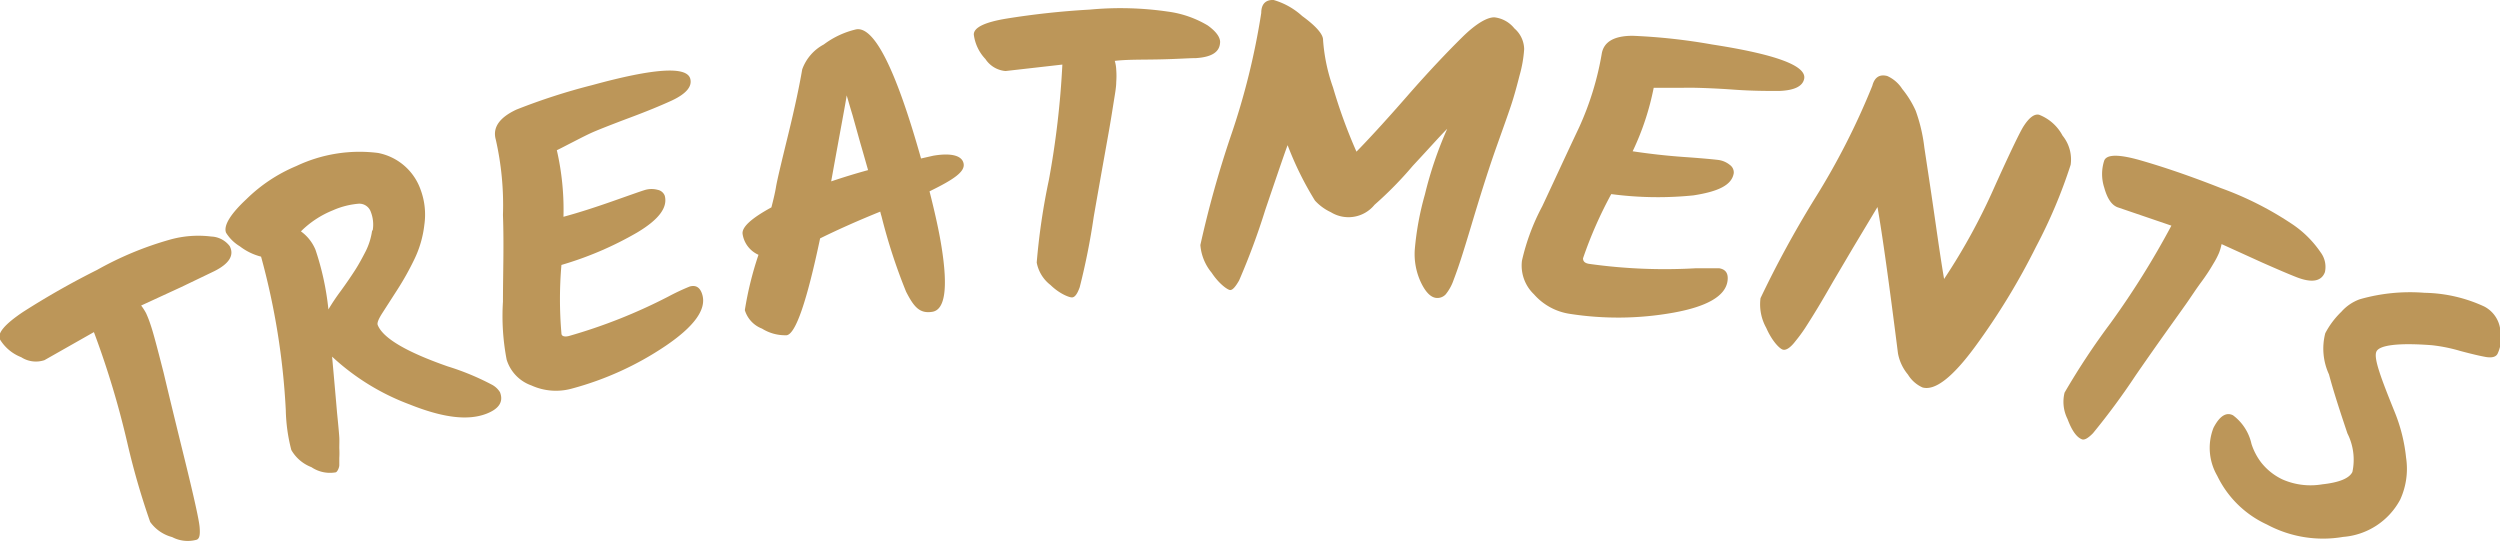
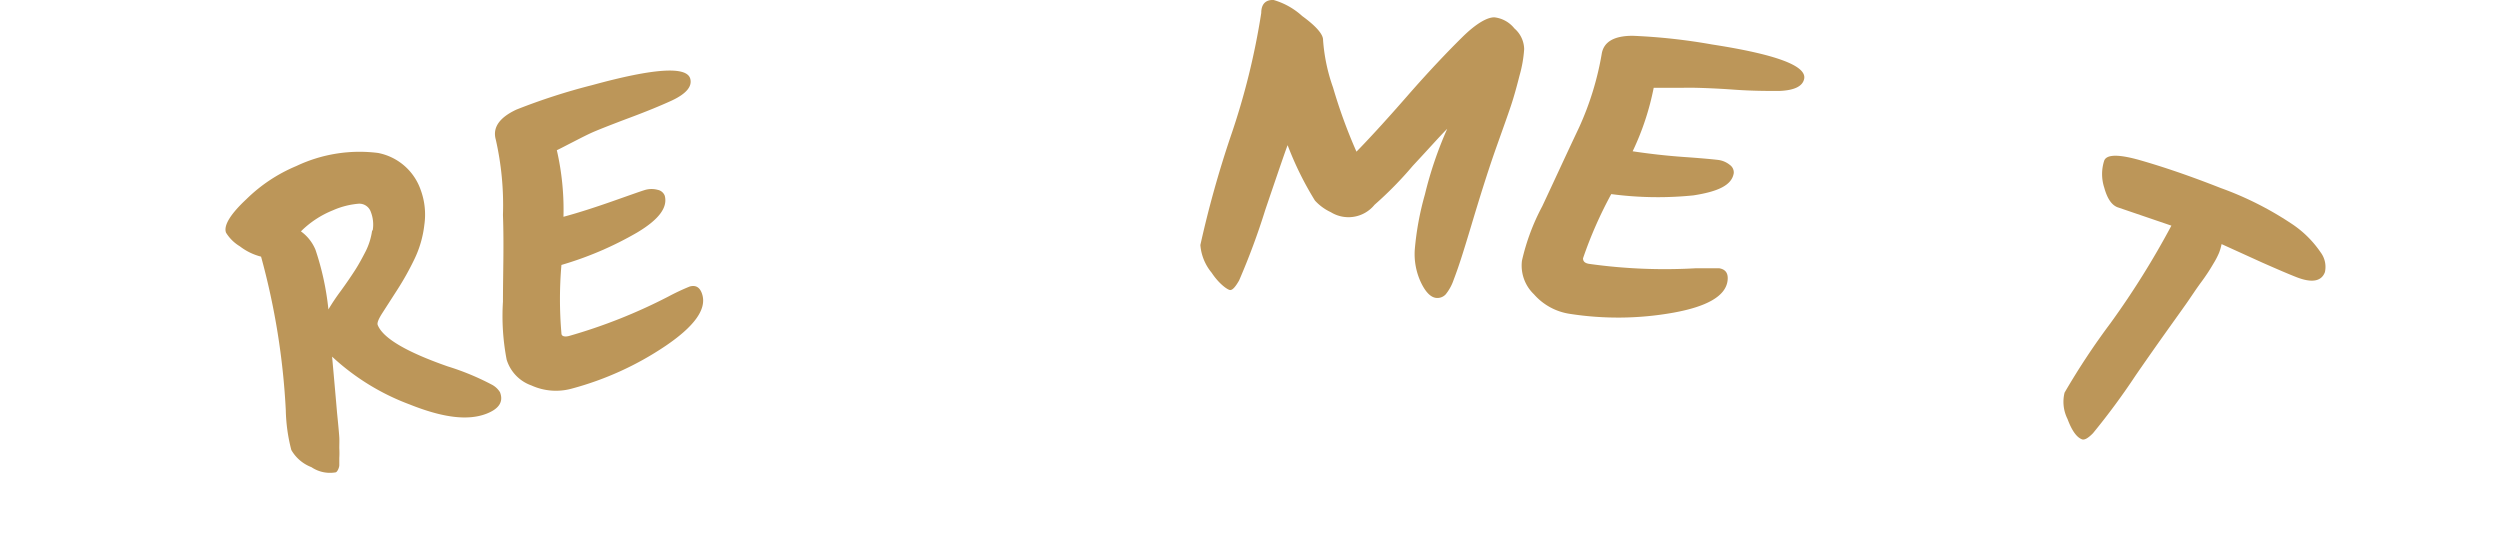
<svg xmlns="http://www.w3.org/2000/svg" width="135.5" height="29.39" viewBox="0 0 135.5 29.39">
  <defs>
    <style>.a{fill:#bc9659;}</style>
  </defs>
-   <path class="a" d="M5.09,18,2.41,19.52a1.46,1.46,0,0,1-1.26-.16A2.33,2.33,0,0,1,0,18.4q-.25-.49,1.26-1.5a43.77,43.77,0,0,1,4-2.27A18,18,0,0,1,9.17,13a5.69,5.69,0,0,1,2.28-.18,1.32,1.32,0,0,1,1,.52c.25.48,0,.94-.84,1.36l-1.79.86-2.17,1a2.86,2.86,0,0,1,.27.42,5.89,5.89,0,0,1,.24.62c.1.29.21.69.34,1.18s.26,1,.37,1.43c.21.89.58,2.42,1.11,4.57s.81,3.41.84,3.8,0,.6-.15.67a1.81,1.81,0,0,1-1.34-.14,2.13,2.13,0,0,1-1.19-.82A40.61,40.61,0,0,1,6.9,24,48,48,0,0,0,5.09,18Z" />
  <path class="a" d="M18.2,25.6a1.79,1.79,0,0,1-1.32-.28,2.13,2.13,0,0,1-1.09-.93,9.24,9.24,0,0,1-.3-2.16,38.84,38.84,0,0,0-1.34-8.32A3.15,3.15,0,0,1,13,13.35a2.22,2.22,0,0,1-.75-.74c-.14-.38.23-1,1.11-1.82A8.55,8.55,0,0,1,16.06,9a8,8,0,0,1,4.43-.71,3.06,3.06,0,0,1,2.31,2A3.87,3.87,0,0,1,23,12.18a5.77,5.77,0,0,1-.55,1.89,15.34,15.34,0,0,1-.9,1.61l-.81,1.26c-.22.34-.31.56-.27.67q.42,1.07,3.8,2.25a13.91,13.91,0,0,1,2.41,1,1.14,1.14,0,0,1,.42.4q.3.77-.75,1.17c-1,.38-2.35.21-4.15-.51A12.66,12.66,0,0,1,18,19.33q.18,2,.27,3.06c.07.69.11,1.14.12,1.32s0,.38,0,.59a4.43,4.43,0,0,1,0,.52c0,.13,0,.26,0,.39S18.29,25.57,18.2,25.6Zm2-13.11a1.89,1.89,0,0,0-.1-1,.66.66,0,0,0-.65-.45,4.35,4.35,0,0,0-1.41.36,5.2,5.2,0,0,0-1.73,1.14,2.32,2.32,0,0,1,.79,1,14.86,14.86,0,0,1,.7,3.23,11.57,11.57,0,0,1,.67-1c.32-.44.57-.81.77-1.12s.39-.66.59-1.05A3.64,3.64,0,0,0,20.17,12.49Z" />
  <path class="a" d="M26.87,7.56c-.18-.65.2-1.19,1.12-1.62a33.53,33.53,0,0,1,4.12-1.33q5-1.37,5.3-.35c.12.42-.21.82-1,1.19-.59.27-1.34.58-2.25.92s-1.54.59-1.9.74-.76.36-1.23.6-.75.39-.85.43a14.41,14.41,0,0,1,.36,3.61c.85-.23,1.74-.52,2.68-.85s1.52-.54,1.76-.61a1.27,1.27,0,0,1,.67,0,.51.51,0,0,1,.38.32c.17.64-.33,1.3-1.51,2a18.51,18.51,0,0,1-4.09,1.75,21.54,21.54,0,0,0,0,3.71c0,.16.18.2.41.14a29,29,0,0,0,5.39-2.14,12.31,12.31,0,0,1,1.15-.54c.35-.1.58.06.69.46.22.79-.45,1.71-2,2.76A16.89,16.89,0,0,1,31,21.06a3.22,3.22,0,0,1-2.2-.17,2.15,2.15,0,0,1-1.34-1.4,12.5,12.5,0,0,1-.2-3.14c0-1.48.06-3.05,0-4.7A16,16,0,0,0,26.87,7.56Z" />
-   <path class="a" d="M50.58,8.44c1-.17,1.58,0,1.65.44s-.56.86-1.85,1.49c.3,1.18.52,2.18.65,3,.36,2.25.19,3.42-.5,3.53s-1-.27-1.42-1.09a30.39,30.39,0,0,1-1.33-4.08,2.67,2.67,0,0,1-.07-.26c-1.26.51-2.35,1-3.26,1.45q-1.08,5.13-1.81,5.25a2.37,2.37,0,0,1-1.34-.36,1.55,1.55,0,0,1-.93-1,18.33,18.33,0,0,1,.74-3,1.47,1.47,0,0,1-.86-1.12c-.06-.37.46-.85,1.56-1.45.1-.39.19-.75.25-1.11s.28-1.28.65-2.79.62-2.7.77-3.58a2.48,2.48,0,0,1,1.17-1.35,4.69,4.69,0,0,1,1.76-.82q1.47-.24,3.51,7ZM45.05,9.83c.63-.21,1.3-.42,2-.61-.12-.42-.26-.92-.43-1.5l-.41-1.47c-.12-.39-.22-.75-.32-1.08C45.85,5.49,45.55,7.05,45.05,9.83Z" />
-   <path class="a" d="M57.58,3.5l-3.08.35a1.45,1.45,0,0,1-1.09-.65,2.35,2.35,0,0,1-.63-1.33c0-.37.56-.66,1.76-.86A43.91,43.91,0,0,1,59.07.52a17.82,17.82,0,0,1,4.24.11,5.65,5.65,0,0,1,2.15.75c.43.31.65.6.67.87,0,.54-.4.84-1.31.9-.39,0-1,.05-2,.07s-1.74,0-2.4.08a1.91,1.91,0,0,1,.08.48,4.47,4.47,0,0,1,0,.67c0,.3-.08.71-.16,1.22s-.16,1-.24,1.45c-.16.91-.44,2.45-.82,4.63a37,37,0,0,1-.76,3.82c-.13.36-.26.54-.41.55s-.69-.2-1.17-.67a2,2,0,0,1-.75-1.22,35.88,35.88,0,0,1,.66-4.48A47.54,47.54,0,0,0,57.58,3.5Z" />
  <path class="a" d="M71.71,2.17a9.7,9.7,0,0,0,.54,2.57,28.15,28.15,0,0,0,1.27,3.48c.58-.59,1.5-1.58,2.74-3s2.26-2.48,3-3.21S80.61.93,81,.94a1.62,1.62,0,0,1,1.08.6,1.52,1.52,0,0,1,.53,1.12,6.83,6.83,0,0,1-.25,1.43c-.15.59-.3,1.14-.47,1.65S81.45,7,81.13,7.9s-.57,1.68-.76,2.28-.4,1.29-.64,2.09-.42,1.38-.54,1.75-.25.75-.4,1.14a2.57,2.57,0,0,1-.43.79.61.61,0,0,1-.46.2c-.32,0-.61-.28-.87-.81a3.61,3.61,0,0,1-.35-1.8,15.81,15.81,0,0,1,.55-3,20.83,20.83,0,0,1,1.21-3.56c-.41.41-1,1.08-1.86,2a20.16,20.16,0,0,1-2.08,2.12,1.82,1.82,0,0,1-2.37.4,2.7,2.7,0,0,1-.86-.63,17.51,17.51,0,0,1-1.48-3c-.06.13-.46,1.29-1.21,3.5a38.22,38.22,0,0,1-1.42,3.83c-.2.35-.36.53-.49.52s-.59-.32-1-.94a2.68,2.68,0,0,1-.61-1.5,57,57,0,0,1,1.64-5.88A38.93,38.93,0,0,0,68.36.7c0-.48.24-.72.67-.7a3.92,3.92,0,0,1,1.55.87C71.35,1.43,71.72,1.87,71.71,2.17Z" />
  <path class="a" d="M86.81,2.94q.15-1,1.68-1a31.92,31.92,0,0,1,4.3.47c3.43.53,5.1,1.14,5,1.84-.07.42-.52.65-1.37.68-.65,0-1.46,0-2.43-.07s-1.65-.09-2-.1-.84,0-1.36,0l-1,0a14.48,14.48,0,0,1-1.14,3.44c.87.13,1.8.24,2.8.31s1.61.13,1.85.16a1.25,1.25,0,0,1,.62.27.5.5,0,0,1,.21.44c-.1.65-.83,1-2.19,1.21a19.11,19.11,0,0,1-4.45-.07A22.49,22.49,0,0,0,85.8,14c0,.16.09.26.32.3a29.46,29.46,0,0,0,5.79.24c.74,0,1.16,0,1.27,0,.36.06.51.29.45.7-.12.81-1.11,1.38-2.95,1.71a17,17,0,0,1-5.6.06,3.21,3.21,0,0,1-1.94-1.06,2.15,2.15,0,0,1-.65-1.82,11.76,11.76,0,0,1,1.1-2.95c.63-1.34,1.28-2.76,2-4.28A16.11,16.11,0,0,0,86.81,2.94Z" />
-   <path class="a" d="M112.23,8.93a27.61,27.61,0,0,1-1.88,4.45,37.13,37.13,0,0,1-3.3,5.41c-1.22,1.66-2.17,2.4-2.85,2.21a1.78,1.78,0,0,1-.79-.7,2.49,2.49,0,0,1-.54-1.15q-.72-5.71-1.11-7.93l-1.32,2.2-1.08,1.83c-.27.47-.54.94-.83,1.42s-.52.84-.68,1.09a8.15,8.15,0,0,1-.52.71c-.28.37-.52.53-.7.48s-.59-.47-.9-1.18a2.61,2.61,0,0,1-.31-1.61,56.63,56.63,0,0,1,2.92-5.36,39.08,39.08,0,0,0,3.14-6.15c.12-.46.39-.64.81-.53a1.87,1.87,0,0,1,.81.7A5.31,5.31,0,0,1,103.83,6a8.87,8.87,0,0,1,.47,2c.15,1,.33,2.16.54,3.62s.38,2.64.53,3.5a33.3,33.3,0,0,0,2.71-4.94c.9-2,1.43-3.08,1.6-3.34.31-.48.59-.68.84-.62a2.44,2.44,0,0,1,1.27,1.13A2.05,2.05,0,0,1,112.23,8.93Z" />
  <path class="a" d="M117.69,12.23l-2.93-1c-.32-.13-.55-.48-.71-1.06a2.37,2.37,0,0,1,0-1.47c.14-.34.79-.35,2,0s2.61.82,4.31,1.49a17.77,17.77,0,0,1,3.79,1.9,5.7,5.7,0,0,1,1.63,1.59,1.31,1.31,0,0,1,.23,1.07c-.19.51-.72.6-1.57.26q-.54-.21-1.83-.78l-2.2-1a2.83,2.83,0,0,1-.14.48,4.42,4.42,0,0,1-.31.59c-.15.26-.37.61-.66,1s-.57.83-.84,1.21c-.53.75-1.44,2-2.71,3.84a38.1,38.1,0,0,1-2.31,3.13q-.4.41-.6.33c-.29-.11-.55-.48-.78-1.1a2.07,2.07,0,0,1-.16-1.43,38.9,38.9,0,0,1,2.5-3.78A45.49,45.49,0,0,0,117.69,12.23Z" />
-   <path class="a" d="M127,29.1a6.43,6.43,0,0,1-4.13-.67,5.56,5.56,0,0,1-2.7-2.65,3,3,0,0,1-.2-2.59c.33-.64.69-.87,1.06-.68a2.64,2.64,0,0,1,1,1.55,3.36,3.36,0,0,0,.52,1,3.23,3.23,0,0,0,1.17.93,3.79,3.79,0,0,0,2.15.26c.91-.1,1.46-.32,1.63-.67a3.17,3.17,0,0,0-.27-2.09c-.35-1.05-.71-2.12-1-3.2a3.33,3.33,0,0,1-.2-2.23,4.51,4.51,0,0,1,.87-1.16,2.43,2.43,0,0,1,1-.68,9.9,9.9,0,0,1,3.51-.35,8,8,0,0,1,3.23.74,1.63,1.63,0,0,1,.86,1.16,2.1,2.1,0,0,1-.13,1.4q-.13.26-.63.18c-.34-.06-.8-.17-1.4-.33a8.7,8.7,0,0,0-1.54-.31c-1.84-.14-2.85,0-3,.35s.21,1.34,1,3.29a9,9,0,0,1,.61,2.46,4,4,0,0,1-.32,2.27A3.84,3.84,0,0,1,127,29.1Z" />
</svg>